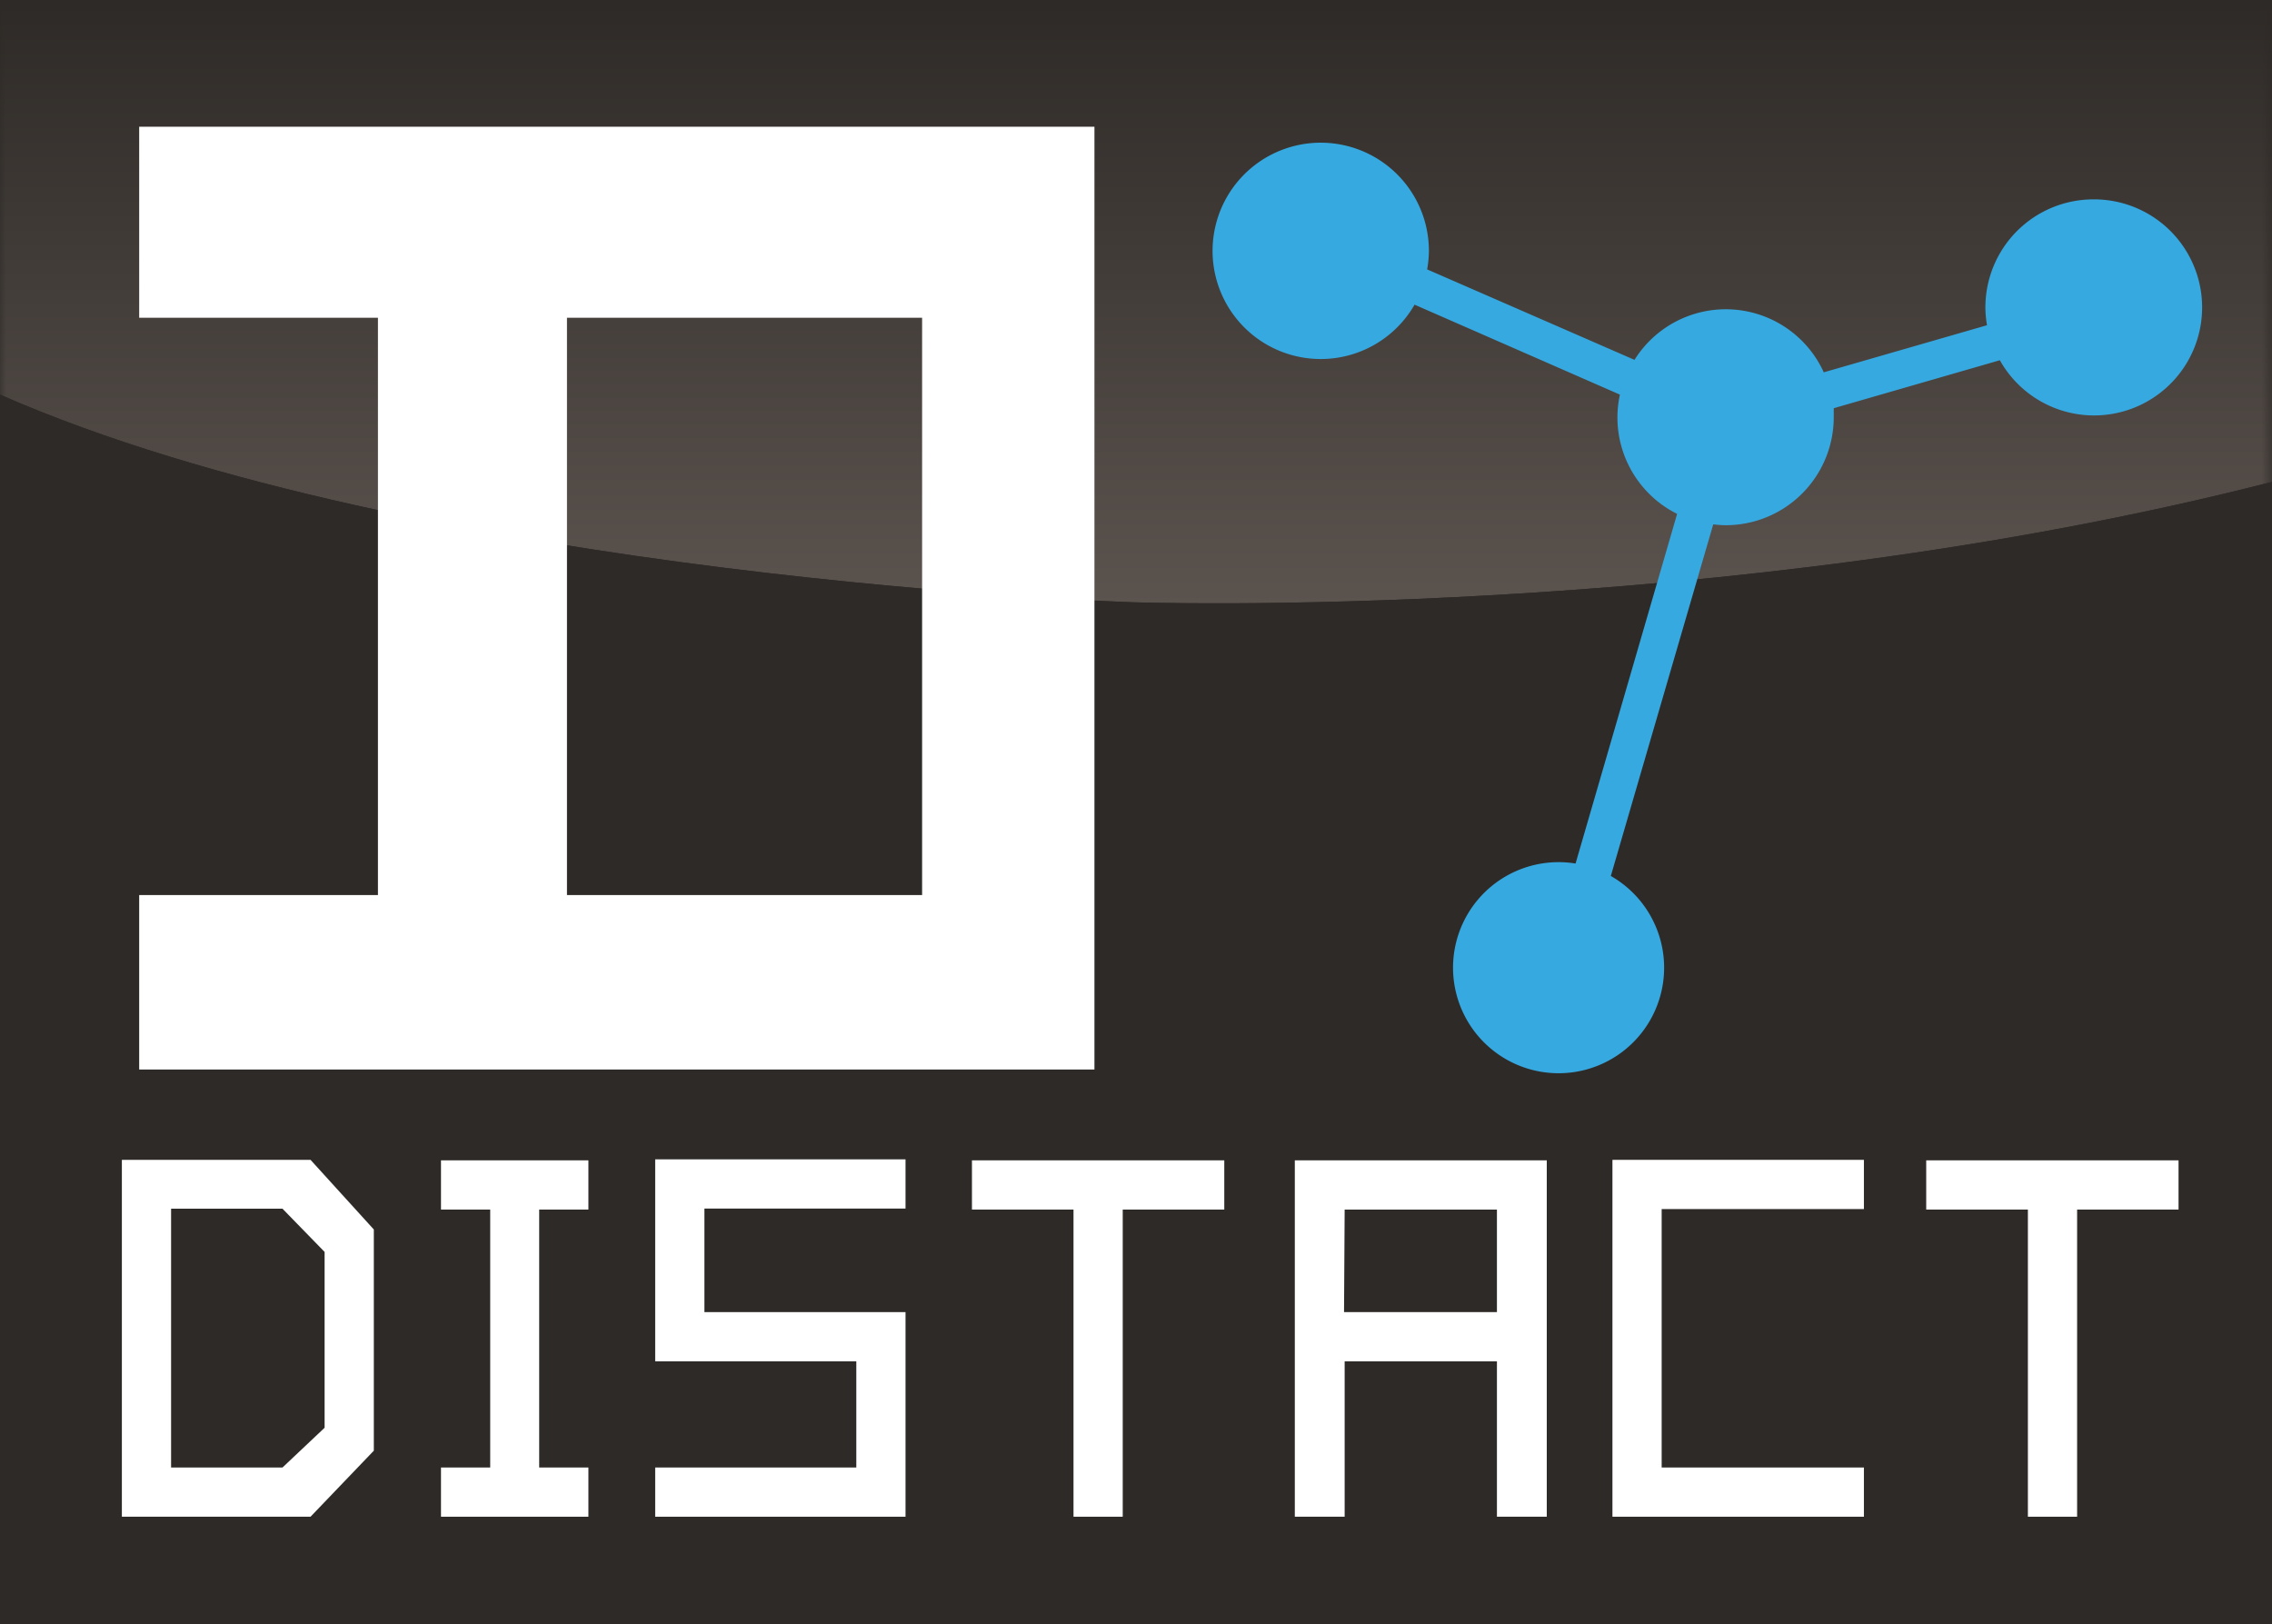
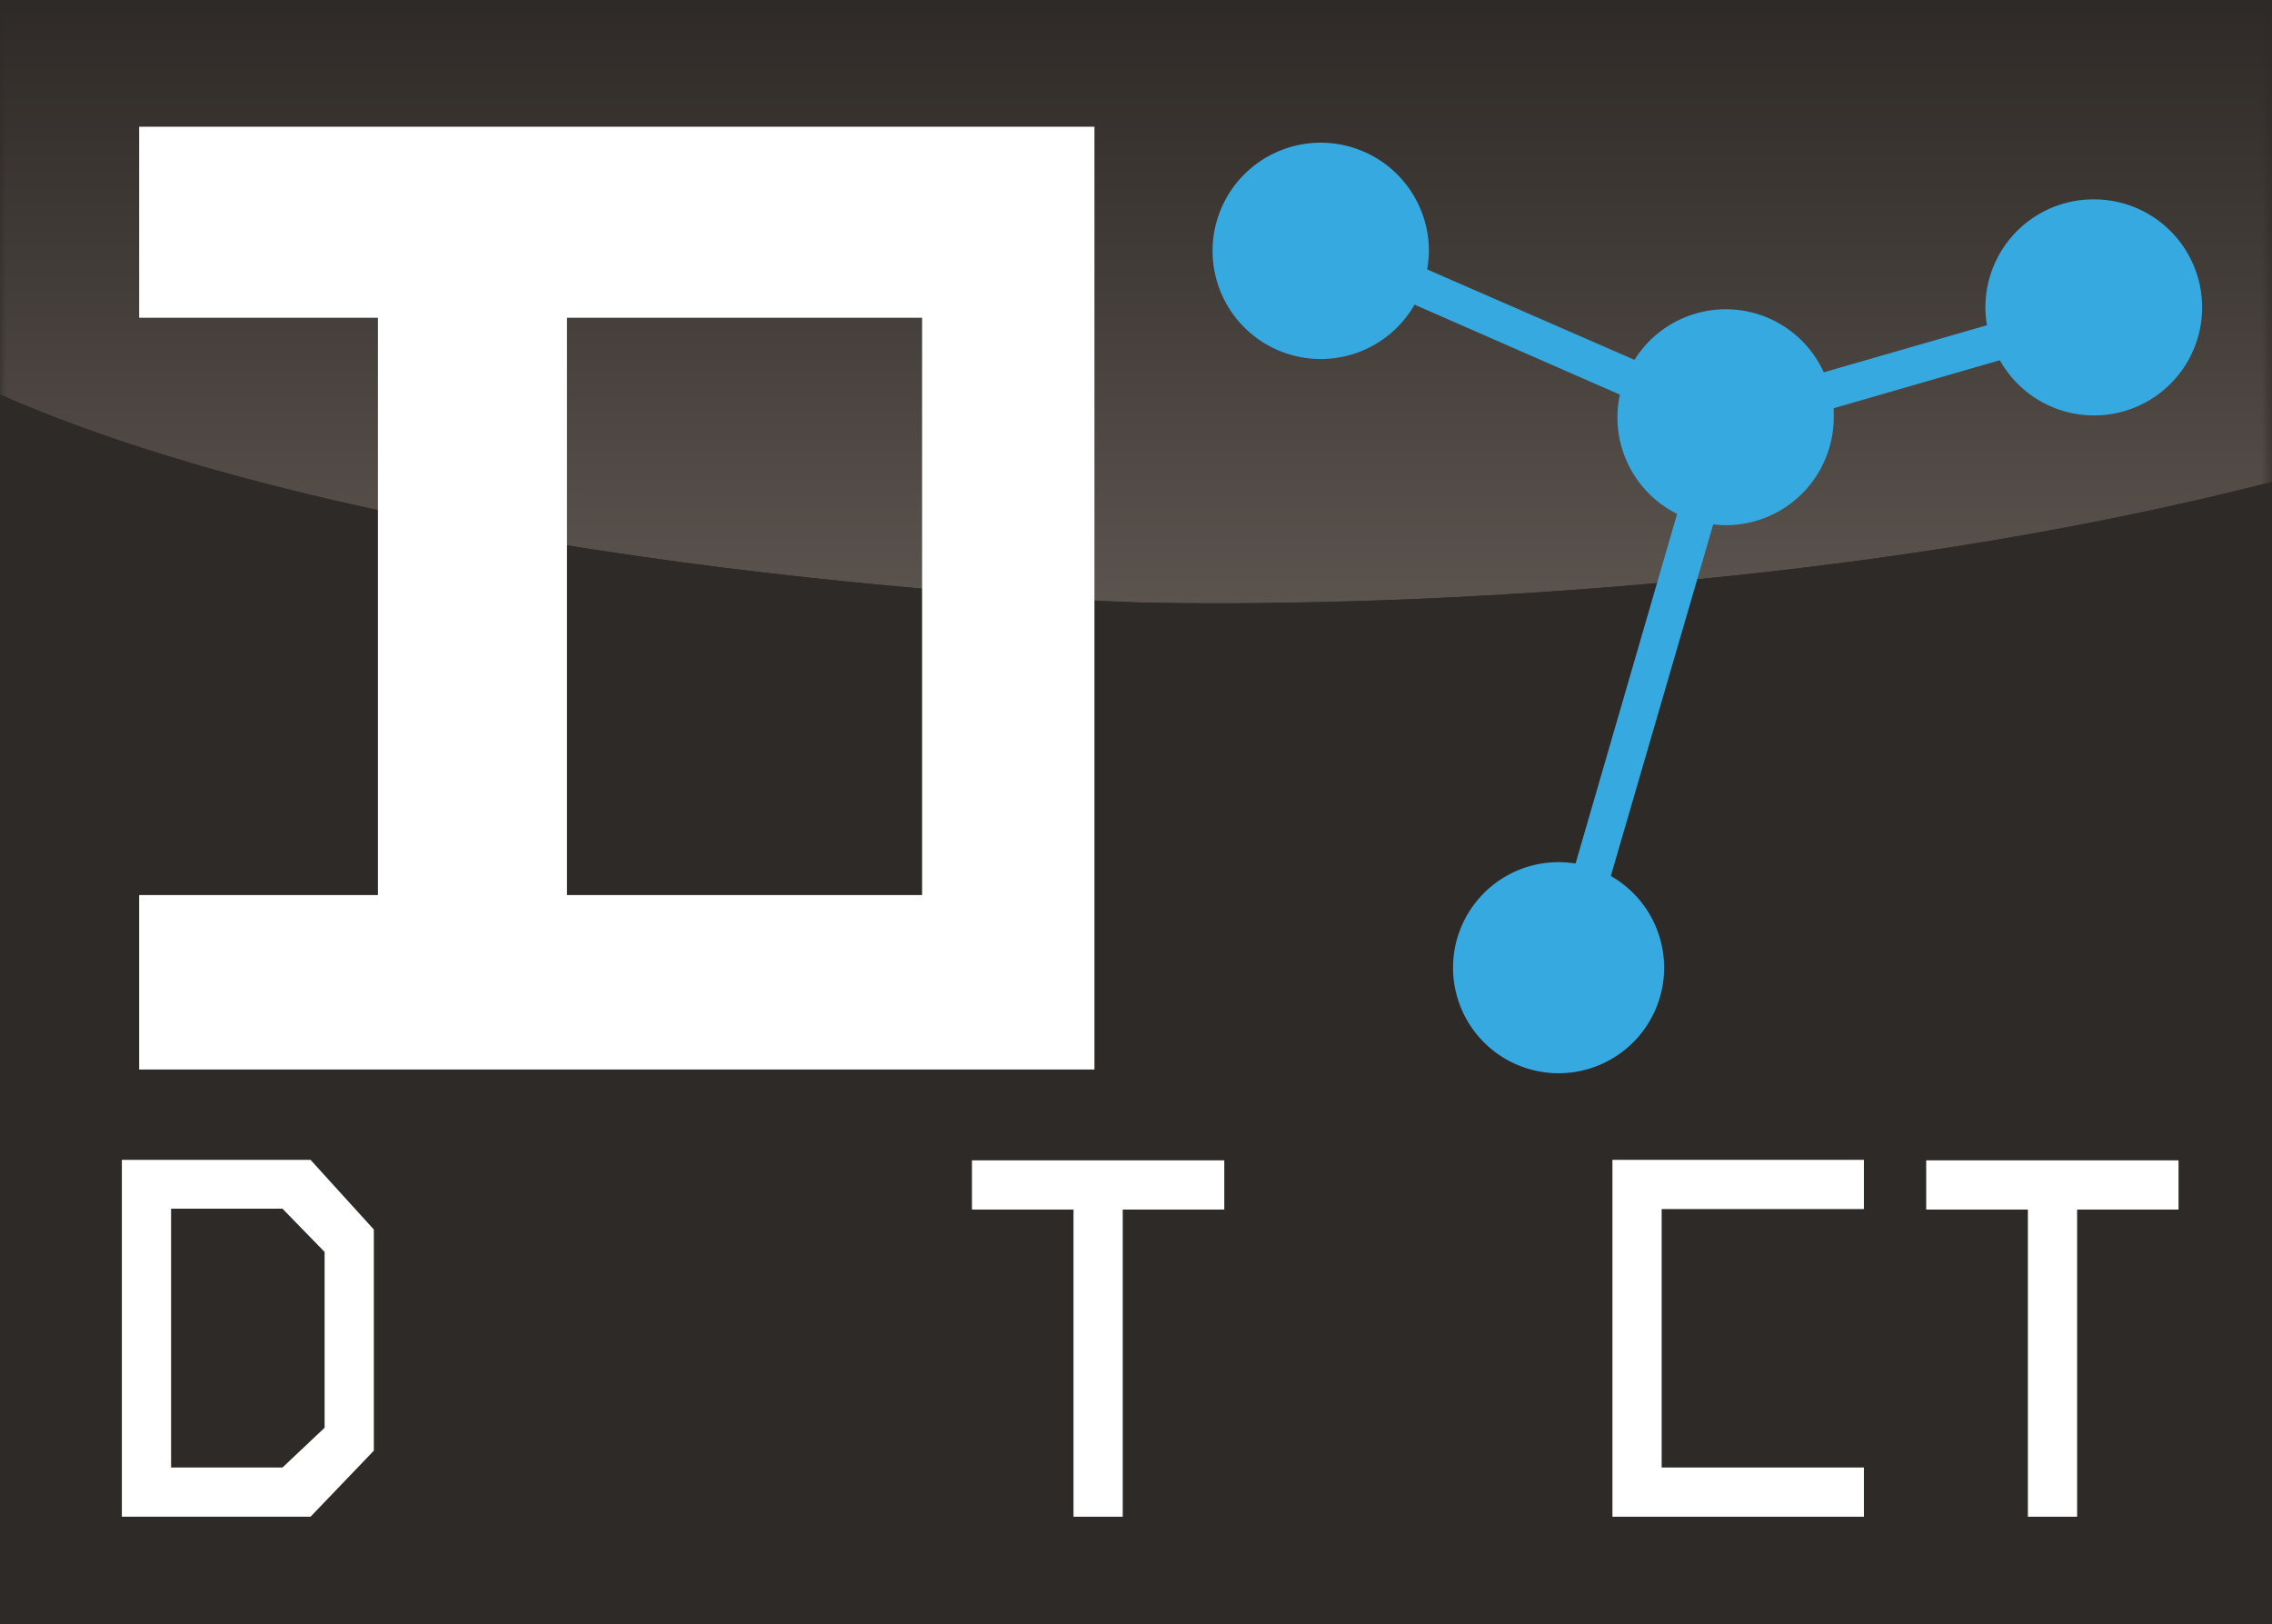
<svg xmlns="http://www.w3.org/2000/svg" viewBox="0 0 182.33 130.33">
  <defs>
    <style>.fbb870d8-77dc-40d2-b03a-f7b334c28542{fill:url(#f94009e4-cf10-4b14-a3fe-c325c1b0863c);}.a974475a-da34-475a-a4b6-f2e7552ba5fe{fill:none;}.ba45d271-c1d9-41da-8fcf-b8c692e064ff{fill:#2e2a27;}.ef13a47e-761a-4cc8-9cf8-8eb5e4a0fb2b{clip-path:url(#ba90bc45-5299-471d-8f30-d17a73b795c6);}.a989cf09-3ef2-4727-81d6-eb689a67dfac{mask:url(#ee4d4b38-41d8-4895-a8a5-7a34dcb54251);}.a757cae8-efd7-41eb-aba1-2e5fae4b2e50{fill:url(#e9d12b9b-7f37-4ef0-937c-afa377edb304);}.b4cb7f8a-ea91-417f-9202-c45ee1bf0c9b{clip-path:url(#fb9e91f6-8818-48ff-80cf-9c53eb09af9d);}.ed91b0fc-8a6d-4b56-9946-c22f8bcf82db{fill:#fff;}.b9b55fca-8971-4cf2-b68d-53cbb432624e{fill:#36a9e1;}</style>
    <linearGradient id="f94009e4-cf10-4b14-a3fe-c325c1b0863c" y1="130.34" x2="1" y2="130.34" gradientTransform="matrix(0, -48.42, -48.42, 0, 6402, 48.65)" gradientUnits="userSpaceOnUse">
      <stop offset="0" stop-color="#fff" />
      <stop offset="1" />
    </linearGradient>
    <clipPath id="ba90bc45-5299-471d-8f30-d17a73b795c6">
      <path class="a974475a-da34-475a-a4b6-f2e7552ba5fe" d="M0,0V31.67C33.83,46.5,90.83,48.33,90.83,48.33s47.34,1.67,91.5-9.66V0Z" />
    </clipPath>
    <mask id="ee4d4b38-41d8-4895-a8a5-7a34dcb54251" x="0" y="0" width="182.33" height="50" maskUnits="userSpaceOnUse">
      <rect class="fbb870d8-77dc-40d2-b03a-f7b334c28542" width="182.33" height="50" />
    </mask>
    <linearGradient id="e9d12b9b-7f37-4ef0-937c-afa377edb304" y1="130.34" x2="1" y2="130.34" gradientTransform="matrix(0, -48.42, -48.42, 0, 6402, 48.65)" gradientUnits="userSpaceOnUse">
      <stop offset="0" stop-color="#5b534e" />
      <stop offset="1" stop-color="#2e2a27" />
    </linearGradient>
    <clipPath id="fb9e91f6-8818-48ff-80cf-9c53eb09af9d">
      <rect class="a974475a-da34-475a-a4b6-f2e7552ba5fe" width="182.33" height="130.33" />
    </clipPath>
  </defs>
  <g id="a22283ce-ef3c-4765-b993-01fb82114736" data-name="Capa 2">
    <g id="b247df34-92e0-4de1-8309-74d80c7893c6" data-name="Layer 1">
      <rect class="ba45d271-c1d9-41da-8fcf-b8c692e064ff" width="182.33" height="130.33" />
      <g class="ef13a47e-761a-4cc8-9cf8-8eb5e4a0fb2b">
        <g class="a989cf09-3ef2-4727-81d6-eb689a67dfac">
          <rect class="a757cae8-efd7-41eb-aba1-2e5fae4b2e50" width="182.33" height="50" />
        </g>
      </g>
      <g class="b4cb7f8a-ea91-417f-9202-c45ee1bf0c9b">
        <path class="ed91b0fc-8a6d-4b56-9946-c22f8bcf82db" d="M9.78,93.08v28.64H24.92l5.08-5.3V98.67l-5.08-5.59Zm16.27,21.5-3.38,3.19H13.73V97h8.94l3.38,3.47Z" />
-         <polygon class="ed91b0fc-8a6d-4b56-9946-c22f8bcf82db" points="35.39 97.07 39.34 97.07 39.34 117.77 35.39 117.77 35.39 121.72 47.22 121.72 47.22 117.77 43.27 117.77 43.27 97.07 47.22 97.07 47.22 93.12 35.39 93.12 35.39 97.07" />
-         <polygon class="ed91b0fc-8a6d-4b56-9946-c22f8bcf82db" points="52.58 109.25 68.72 109.25 68.72 117.77 52.58 117.77 52.58 121.72 72.67 121.72 72.67 105.3 56.53 105.3 56.53 96.99 72.67 96.99 72.67 93.04 52.58 93.04 52.58 109.25" />
-         <path class="ed91b0fc-8a6d-4b56-9946-c22f8bcf82db" d="M103.91,121.72h4V109.25h12.22v12.47h4V93.12H103.91Zm4-24.65h12.22v8.23H107.86Z" />
        <polygon class="ed91b0fc-8a6d-4b56-9946-c22f8bcf82db" points="129.4 121.72 149.58 121.72 149.58 117.77 133.35 117.77 133.35 97.03 149.58 97.03 149.58 93.08 129.4 93.08 129.4 121.72" />
        <polygon class="ed91b0fc-8a6d-4b56-9946-c22f8bcf82db" points="154.58 93.12 154.58 97.07 162.74 97.07 162.74 121.72 166.69 121.72 166.69 97.07 174.83 97.07 174.83 93.12 154.58 93.12" />
        <polygon class="ed91b0fc-8a6d-4b56-9946-c22f8bcf82db" points="78 97.07 86.15 97.07 86.15 121.72 90.1 121.72 90.1 97.07 98.25 97.07 98.25 93.12 78 93.12 78 97.07" />
        <path class="b9b55fca-8971-4cf2-b68d-53cbb432624e" d="M168,16a8.67,8.67,0,0,0-8.67,8.67,8.45,8.45,0,0,0,.13,1.43l-13.1,3.78a8.64,8.64,0,0,0-15.19-1l-16.64-7.26a8.93,8.93,0,0,0,.14-1.47,8.68,8.68,0,1,0-1.15,4.3L130,31.67a8.48,8.48,0,0,0-.2,1.83,8.65,8.65,0,0,0,4.79,7.74L126.44,69.3a8.47,8.47,0,1,0,2.83,1l8.22-28.22a8.42,8.42,0,0,0,1,.07,8.67,8.67,0,0,0,8.67-8.67c0-.24,0-.48,0-.72l13.33-3.85A8.67,8.67,0,1,0,168,16" />
        <path class="ed91b0fc-8a6d-4b56-9946-c22f8bcf82db" d="M11.17,10.17V25.5H30.33V71.83H11.17v14H87.83V10.17ZM74,71.83H45.5V25.5H74Z" />
      </g>
      <rect class="a974475a-da34-475a-a4b6-f2e7552ba5fe" width="182.33" height="130.33" />
    </g>
  </g>
</svg>